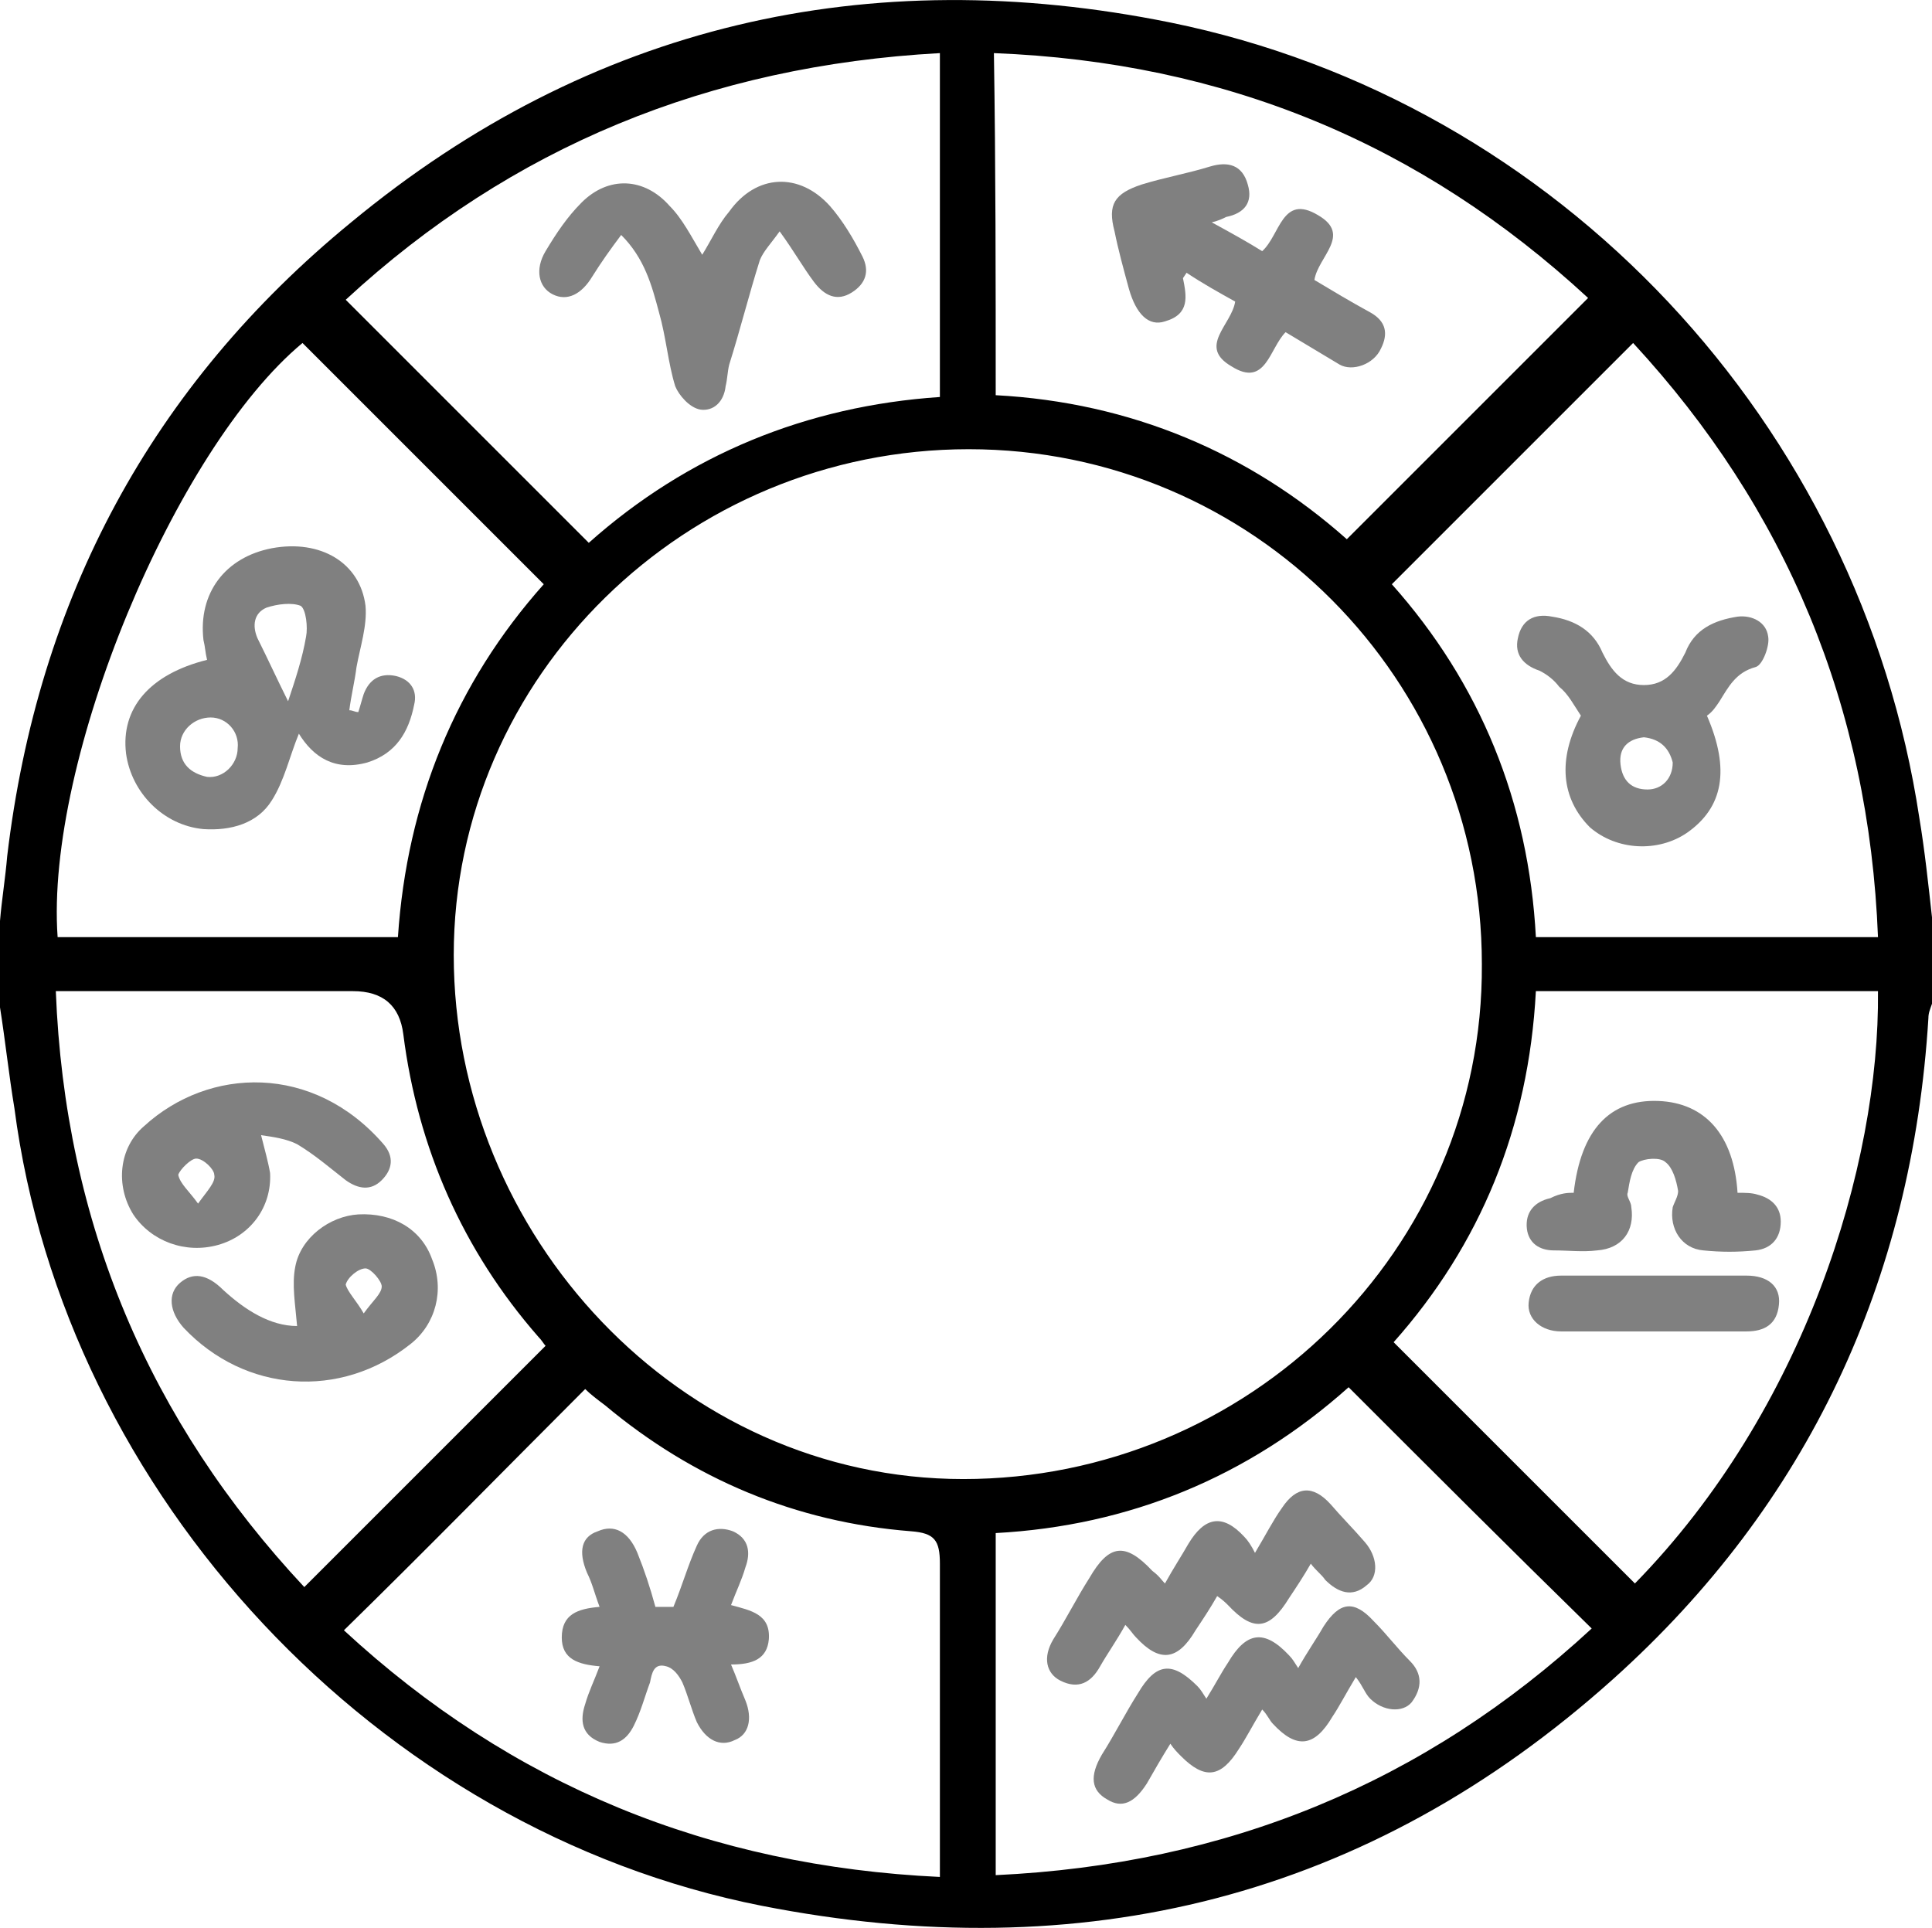
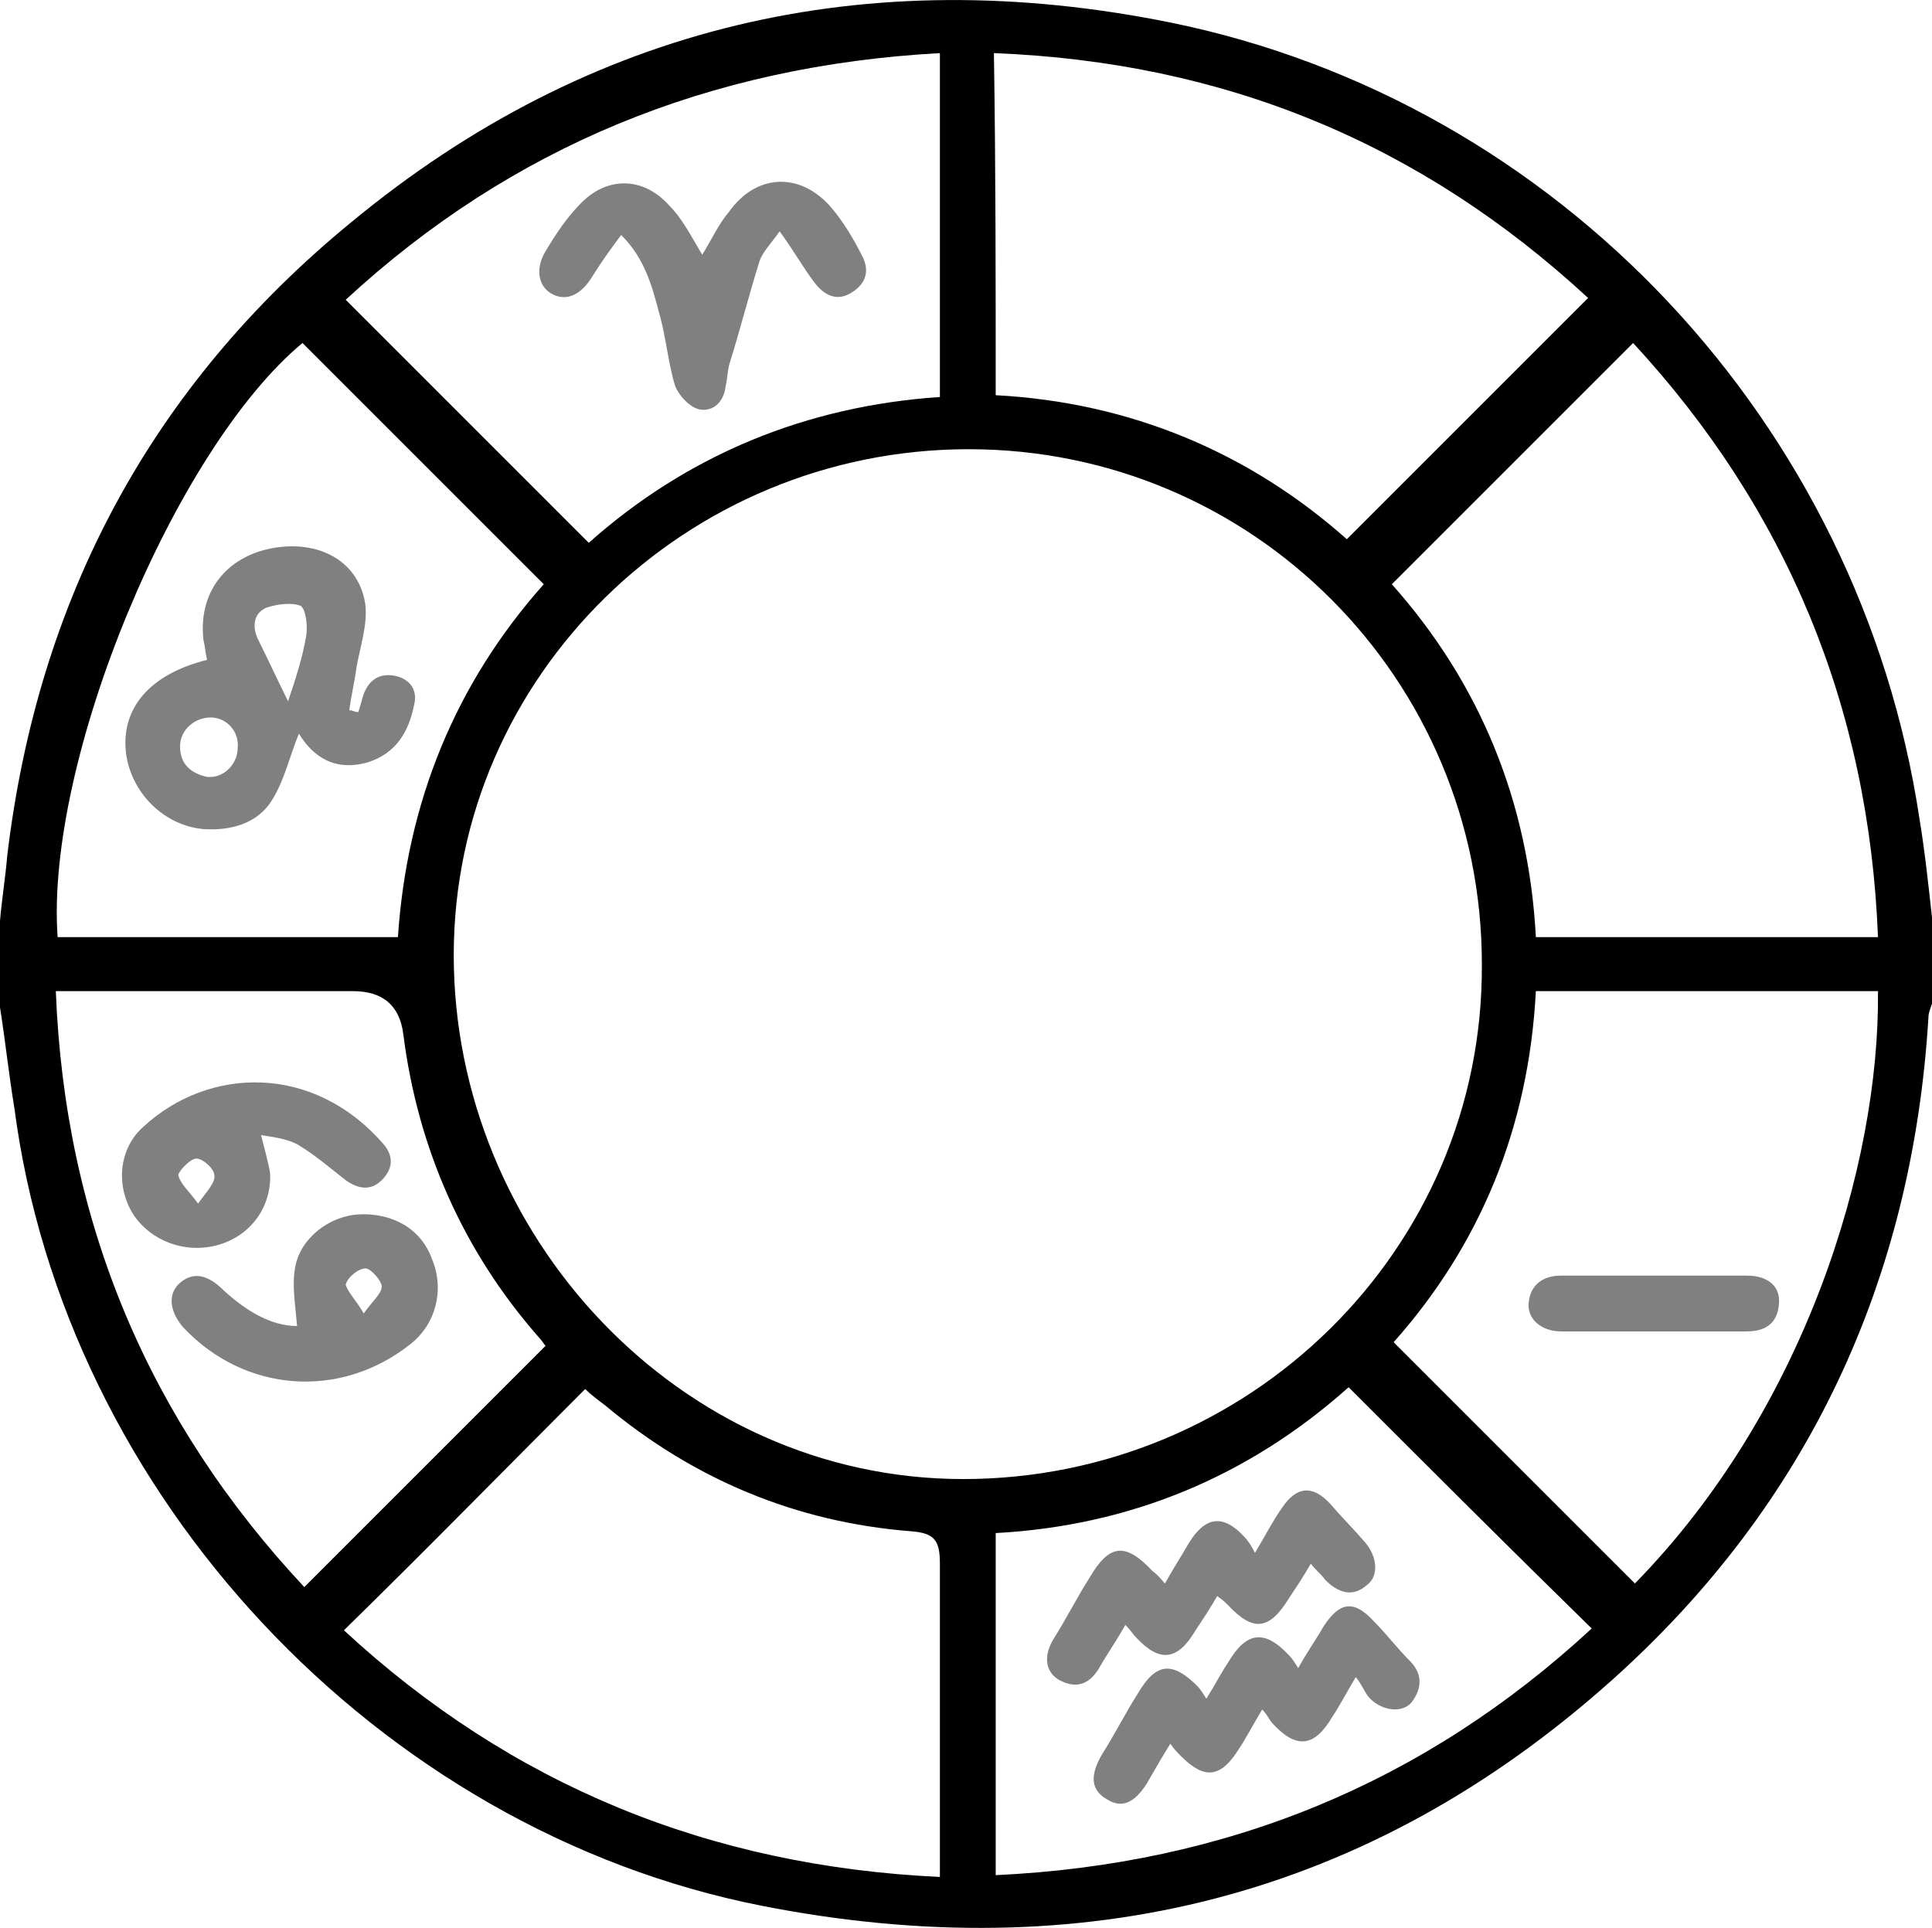
<svg xmlns="http://www.w3.org/2000/svg" id="Layer_2" data-name="Layer 2" viewBox="0 0 107.3 107.08">
  <defs>
    <style> .cls-1, .cls-2 { stroke-width: 0px; } .cls-2 { fill: gray; } </style>
  </defs>
  <g id="Layer_1-2" data-name="Layer 1">
    <g>
      <path class="cls-1" d="m0,55.95v-4.8c.1-1.2.3-2.4.4-3.6,1.7-14.3,8-26.1,19.1-35.2C32.8,1.35,48.2-2.15,65,1.25c21.6,4.4,38.3,22.3,41.6,44.2.3,1.8.5,3.7.7,5.5v4.8c-.1.3-.2.5-.2.8-.9,14.6-6.7,27-17.5,36.7-13.6,12.2-29.5,16.1-47.3,12.6C21,101.65,3.6,83.05.8,61.55c-.3-1.8-.5-3.7-.8-5.6Zm53.8-31c-15.7,0-28.6,12.6-28.6,28.1s12.5,29.1,28.3,29.1,28.9-12.7,28.8-28.6c0-15.8-12.7-28.6-28.5-28.6ZM19.1,90.55c9.3,8.6,20.3,13.1,33.1,13.7v-17.4c0-1.3-.3-1.7-1.6-1.8-6.4-.5-12.1-2.9-17-7-.4-.3-.8-.6-1.1-.9-4.4,4.4-8.8,8.9-13.4,13.4ZM55.3,21.95c7.5.4,14.1,3.2,19.5,8,4.5-4.5,9-9,13.4-13.4-9.3-8.6-20.2-13.1-33-13.6.1,6.3.1,12.6.1,19Zm49,30.1c-.5-12.8-5.1-23.8-13.6-33-4.5,4.5-9,9-13.4,13.4,4.9,5.5,7.6,12.1,8,19.6h19ZM19.2,16.65c4.6,4.6,9,9,13.5,13.5,5.5-4.9,12.1-7.6,19.5-8.1V2.95c-12.8.7-23.8,5.2-33,13.7Zm58.2,57.9c4.5,4.5,9,9,13.4,13.4,9.4-9.6,13.6-23.2,13.5-32.9h-19c-.4,7.6-3.1,14.1-7.9,19.5ZM3.2,52.05h18.9c.5-7.5,3.2-14.1,8.1-19.6-4.5-4.5-8.9-8.9-13.4-13.4-7.1,5.9-14.3,23.2-13.6,33Zm-.1,3c.5,12.9,5.2,23.9,13.8,33.1,4.5-4.5,8.9-8.9,13.4-13.4-.1-.1-.2-.3-.4-.5-4.2-4.8-6.7-10.5-7.5-16.8q-.3-2.4-2.8-2.4H3.1Zm71.8,22c-5.6,5-12.2,7.7-19.6,8.1v19c12.8-.6,23.8-5.1,33.1-13.7-4.6-4.5-9-8.9-13.5-13.4Z" />
-       <path class="cls-2" d="m33.3,89.25c-.3-.8-.4-1.3-.7-1.9-.5-1.2-.3-2,.6-2.3.9-.4,1.7,0,2.2,1.2.4,1,.7,1.9,1,3h1c.5-1.2.8-2.3,1.3-3.4.4-.9,1.2-1.1,2-.8.9.4,1,1.2.7,2-.2.7-.5,1.3-.8,2.1,1.1.3,2.2.5,2.1,1.9-.1,1.1-.9,1.4-2.1,1.4.3.7.5,1.3.8,2,.4,1,.2,1.9-.6,2.2-.8.4-1.6,0-2.1-1-.3-.7-.5-1.5-.8-2.2-.2-.4-.5-.8-.9-.9-.7-.2-.8.4-.9.9-.3.8-.5,1.6-.9,2.4-.4.8-1,1.2-1.9.9-1-.4-1.1-1.2-.8-2.1.2-.7.5-1.3.8-2.1-1.2-.1-2.1-.4-2.1-1.6,0-1.3.9-1.6,2.1-1.7Z" />
-       <path class="cls-2" d="m67.3,12.35c1.1.6,2,1.1,2.8,1.6,1-.9,1.1-3.2,3.1-2,1.9,1.1,0,2.3-.2,3.6,1,.6,2,1.2,3.1,1.8.9.5,1,1.2.6,2-.4.9-1.6,1.3-2.3.9-1-.6-2-1.2-3-1.8-.9.9-1.1,3.1-3,1.9-1.9-1.1,0-2.3.2-3.6-.9-.5-1.8-1-2.7-1.6l-.2.3c.2,1,.4,2-1,2.4-.9.3-1.6-.4-2-1.8-.3-1.1-.6-2.2-.8-3.2-.4-1.5,0-2.1,1.5-2.6,1.3-.4,2.5-.6,3.8-1,1-.3,1.8-.1,2.1,1,.3,1-.2,1.6-1.2,1.8-.2.1-.4.2-.8.3Z" />
-       <path class="cls-2" d="m87.8,39.75c-.4-.6-.7-1.2-1.2-1.6-.3-.4-.7-.7-1.1-.9-.9-.3-1.4-.9-1.2-1.8.2-1,.9-1.4,1.9-1.2,1.3.2,2.3.8,2.8,2,.5,1,1.1,1.8,2.3,1.8s1.8-.8,2.3-1.8c.5-1.3,1.6-1.8,2.9-2,.8-.1,1.6.3,1.7,1.1.1.5-.3,1.6-.7,1.7-1.1.3-1.5,1.1-2,1.9-.2.3-.4.6-.7.8,1.3,3,.9,5.1-1.1,6.5-1.6,1.1-3.9,1-5.4-.3-1.6-1.6-1.8-3.8-.5-6.2Zm3.5,1.2c-.9.1-1.4.6-1.3,1.5s.6,1.4,1.5,1.4c.8,0,1.4-.6,1.4-1.5-.2-.8-.7-1.3-1.6-1.4Z" />
      <path class="cls-2" d="m39,14.15c.5-.8.9-1.7,1.5-2.4,1.5-2.1,3.9-2.2,5.6-.3.7.8,1.3,1.8,1.8,2.8.4.8.2,1.5-.6,2-.8.5-1.5.2-2.1-.6-.6-.8-1.1-1.7-1.9-2.8-.5.7-.9,1.1-1.1,1.6-.6,1.9-1.1,3.9-1.7,5.8-.1.4-.1.8-.2,1.2-.1.9-.7,1.4-1.4,1.3-.6-.1-1.2-.8-1.4-1.3-.4-1.3-.5-2.7-.9-4.1-.4-1.5-.8-3-2.1-4.3-.6.8-1.1,1.5-1.6,2.3-.6,1-1.4,1.4-2.2,1-.8-.4-1-1.4-.4-2.4s1.2-1.9,2-2.7c1.5-1.5,3.5-1.4,4.9.2.7.7,1.2,1.7,1.8,2.7Z" />
-       <path class="cls-2" d="m87.4,66.25c.4-3.5,2-5.2,4.7-5.1,2.6.1,4.2,1.9,4.4,5.1.4,0,.8,0,1.1.1.8.2,1.3.7,1.3,1.5,0,.9-.5,1.5-1.4,1.6-1,.1-1.9.1-2.9,0-1.2-.1-1.9-1.2-1.7-2.4.1-.3.3-.6.3-.9-.1-.6-.3-1.3-.7-1.6-.3-.3-1.2-.2-1.5,0-.4.4-.5,1.1-.6,1.7-.1.2.2.5.2.8.2,1.3-.5,2.3-1.9,2.4-.8.1-1.6,0-2.4,0s-1.4-.4-1.5-1.2c-.1-.9.4-1.5,1.3-1.7.6-.3,1-.3,1.3-.3Z" />
      <path class="cls-2" d="m91.7,73.95h-5c-1.1,0-1.9-.7-1.8-1.6.1-1,.8-1.5,1.8-1.5h10.3c1.2,0,1.9.6,1.8,1.6-.1,1.1-.8,1.5-1.8,1.5h-5.3Z" />
      <path class="cls-2" d="m19.9,39.55c.1-.3.2-.7.3-1,.3-.8.9-1.2,1.8-1,.8.2,1.2.8,1,1.6-.3,1.5-1,2.7-2.6,3.2-1.8.5-3-.3-3.8-1.6-.5,1.2-.8,2.6-1.5,3.7-.8,1.3-2.3,1.7-3.8,1.6-2.2-.2-4-2-4.3-4.2-.3-2.5,1.3-4.4,4.5-5.2-.1-.4-.1-.7-.2-1.1-.3-2.6,1.2-4.6,3.8-5.1,2.7-.5,4.9.8,5.2,3.2.1,1.1-.3,2.3-.5,3.4-.1.8-.3,1.6-.4,2.4.2,0,.3.1.5.1Zm-3.9-.6c.4-1.2.8-2.4,1-3.6.1-.5,0-1.5-.3-1.7-.5-.2-1.3-.1-1.9.1-.7.3-.8,1-.5,1.7.6,1.2,1.1,2.3,1.7,3.5Zm-4.3.9c-.9,0-1.7.7-1.7,1.6,0,1,.6,1.5,1.5,1.7.9.1,1.7-.7,1.7-1.6.1-.9-.6-1.7-1.5-1.7Z" />
      <path class="cls-2" d="m14.5,63.05c.2.8.4,1.5.5,2.1.1,1.9-1.1,3.5-2.9,4s-3.7-.2-4.7-1.7c-1-1.6-.8-3.7.6-4.9,3.6-3.3,9.4-3.5,13.3,1,.6.7.5,1.4-.1,2s-1.3.5-2,0c-.9-.7-1.7-1.4-2.7-2-.6-.3-1.3-.4-2-.5Zm-3.5,3.8c.5-.7,1-1.2.9-1.6,0-.3-.6-.9-1-.9-.3,0-.9.6-1,.9.1.5.6.9,1.1,1.6Z" />
      <path class="cls-2" d="m16.5,73.65c-.1-1.2-.3-2.3-.1-3.3.3-1.6,1.9-2.8,3.5-2.9,1.9-.1,3.5.8,4.1,2.5.7,1.7.2,3.6-1.2,4.7-3.9,3.1-9.2,2.7-12.6-.9-.8-.9-.9-1.9-.2-2.5.7-.6,1.5-.5,2.4.4,1.2,1.1,2.6,2,4.1,2Zm3.7-.7c.5-.7,1-1.1,1-1.5,0-.3-.6-1-.9-1-.4,0-1,.5-1.1.9.1.4.6.9,1,1.6Z" />
      <path class="cls-2" d="m70.1,94.95c-.6,1-.9,1.6-1.3,2.2-1,1.6-1.9,1.7-3.2.4-.2-.2-.4-.4-.6-.7-.5.8-.9,1.5-1.3,2.2-.7,1.1-1.4,1.4-2.2.9-.9-.5-1-1.3-.3-2.5.7-1.1,1.3-2.3,2-3.4,1-1.7,1.9-1.8,3.3-.4.2.2.3.4.5.7.5-.8.8-1.4,1.2-2,1-1.7,2-1.9,3.4-.4.2.2.3.4.5.7.5-.9,1-1.6,1.4-2.3.9-1.4,1.7-1.5,2.8-.3.7.7,1.3,1.5,2,2.2s.7,1.5.1,2.3c-.5.6-1.6.5-2.3-.2-.3-.3-.4-.7-.8-1.2-.6,1-.9,1.6-1.3,2.2-1,1.7-2,1.8-3.3.4-.2-.2-.3-.5-.6-.8Z" />
      <path class="cls-2" d="m64.7,87.95c.5-.9.9-1.5,1.3-2.2.9-1.5,1.9-1.7,3.1-.4.2.2.4.5.6.9.6-1,1-1.8,1.5-2.5.8-1.2,1.7-1.3,2.7-.2.6.7,1.3,1.4,1.9,2.1.7.8.8,1.9.1,2.4-.8.7-1.6.4-2.3-.3-.2-.3-.5-.5-.8-.9-.4.7-.8,1.3-1.2,1.9-1.1,1.8-2,1.9-3.4.4-.1-.1-.3-.3-.6-.5-.4.7-.8,1.3-1.2,1.9-1,1.7-2,1.8-3.3.4-.2-.2-.3-.4-.6-.7-.5.9-1,1.6-1.4,2.3-.5.9-1.2,1.3-2.2.8-.8-.4-1-1.3-.4-2.3.7-1.1,1.3-2.3,2-3.4,1.1-1.9,2-2,3.5-.4.4.3.5.5.7.7Z" />
    </g>
  </g>
</svg>